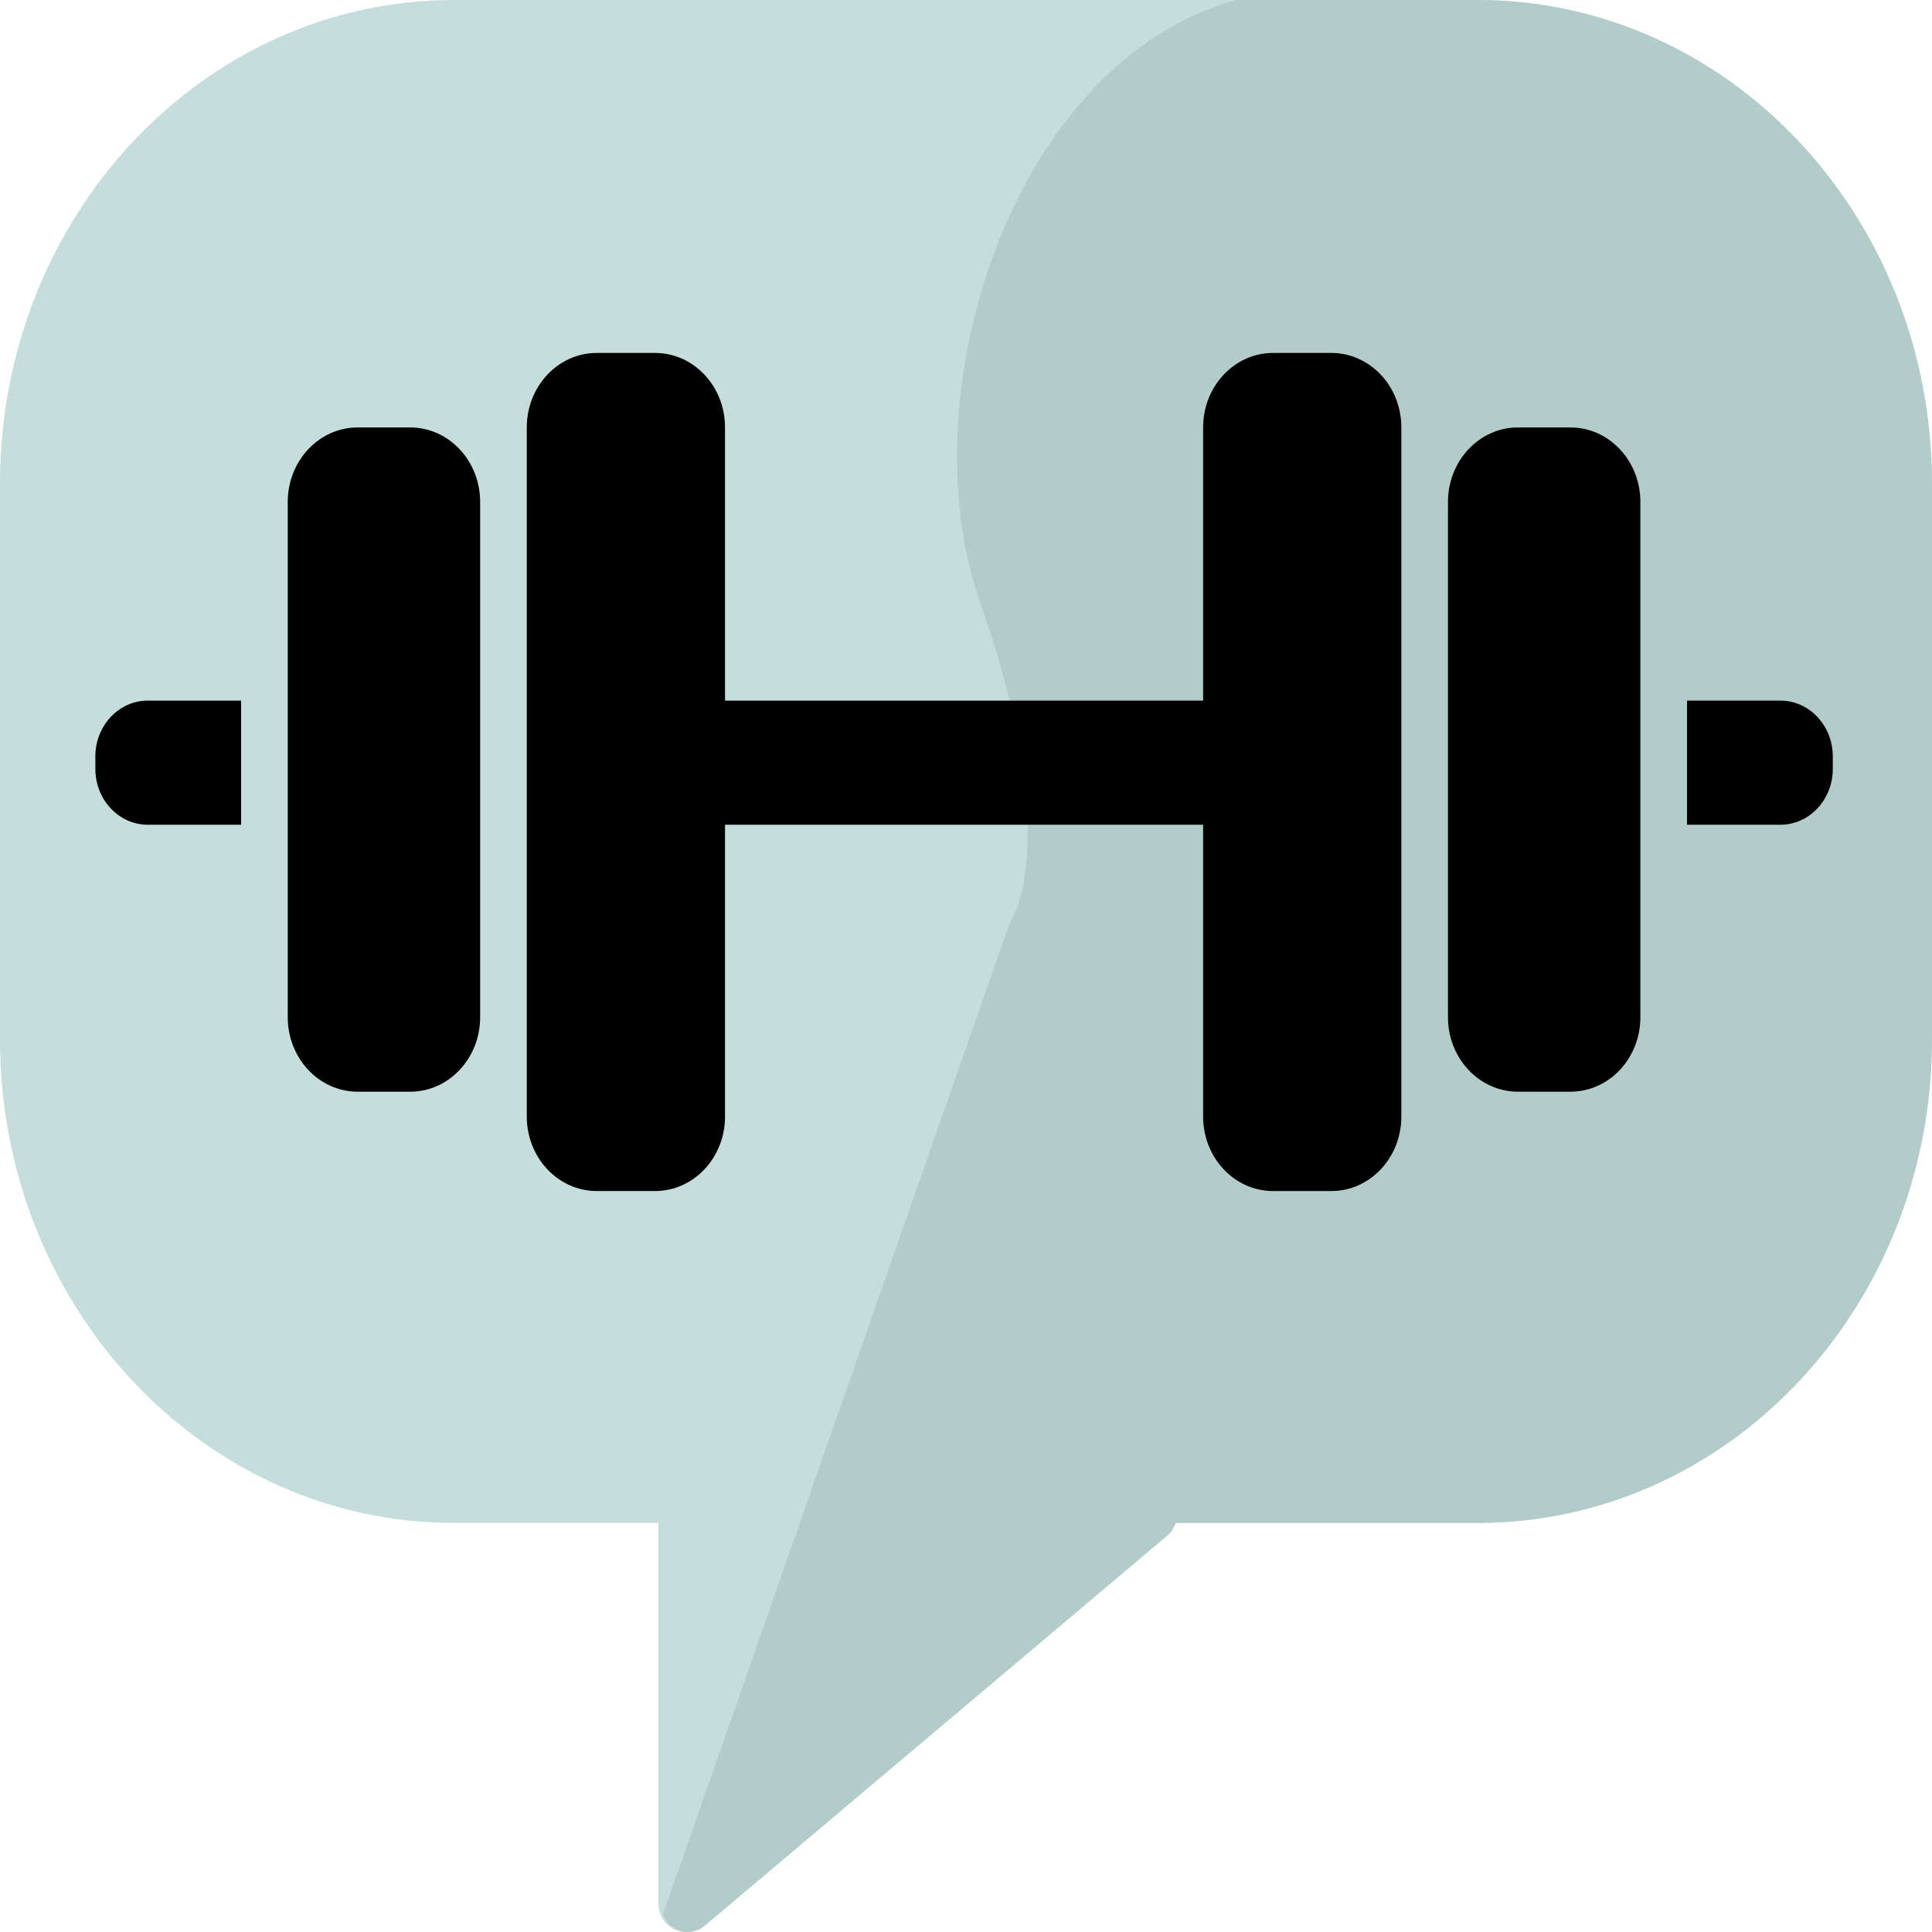
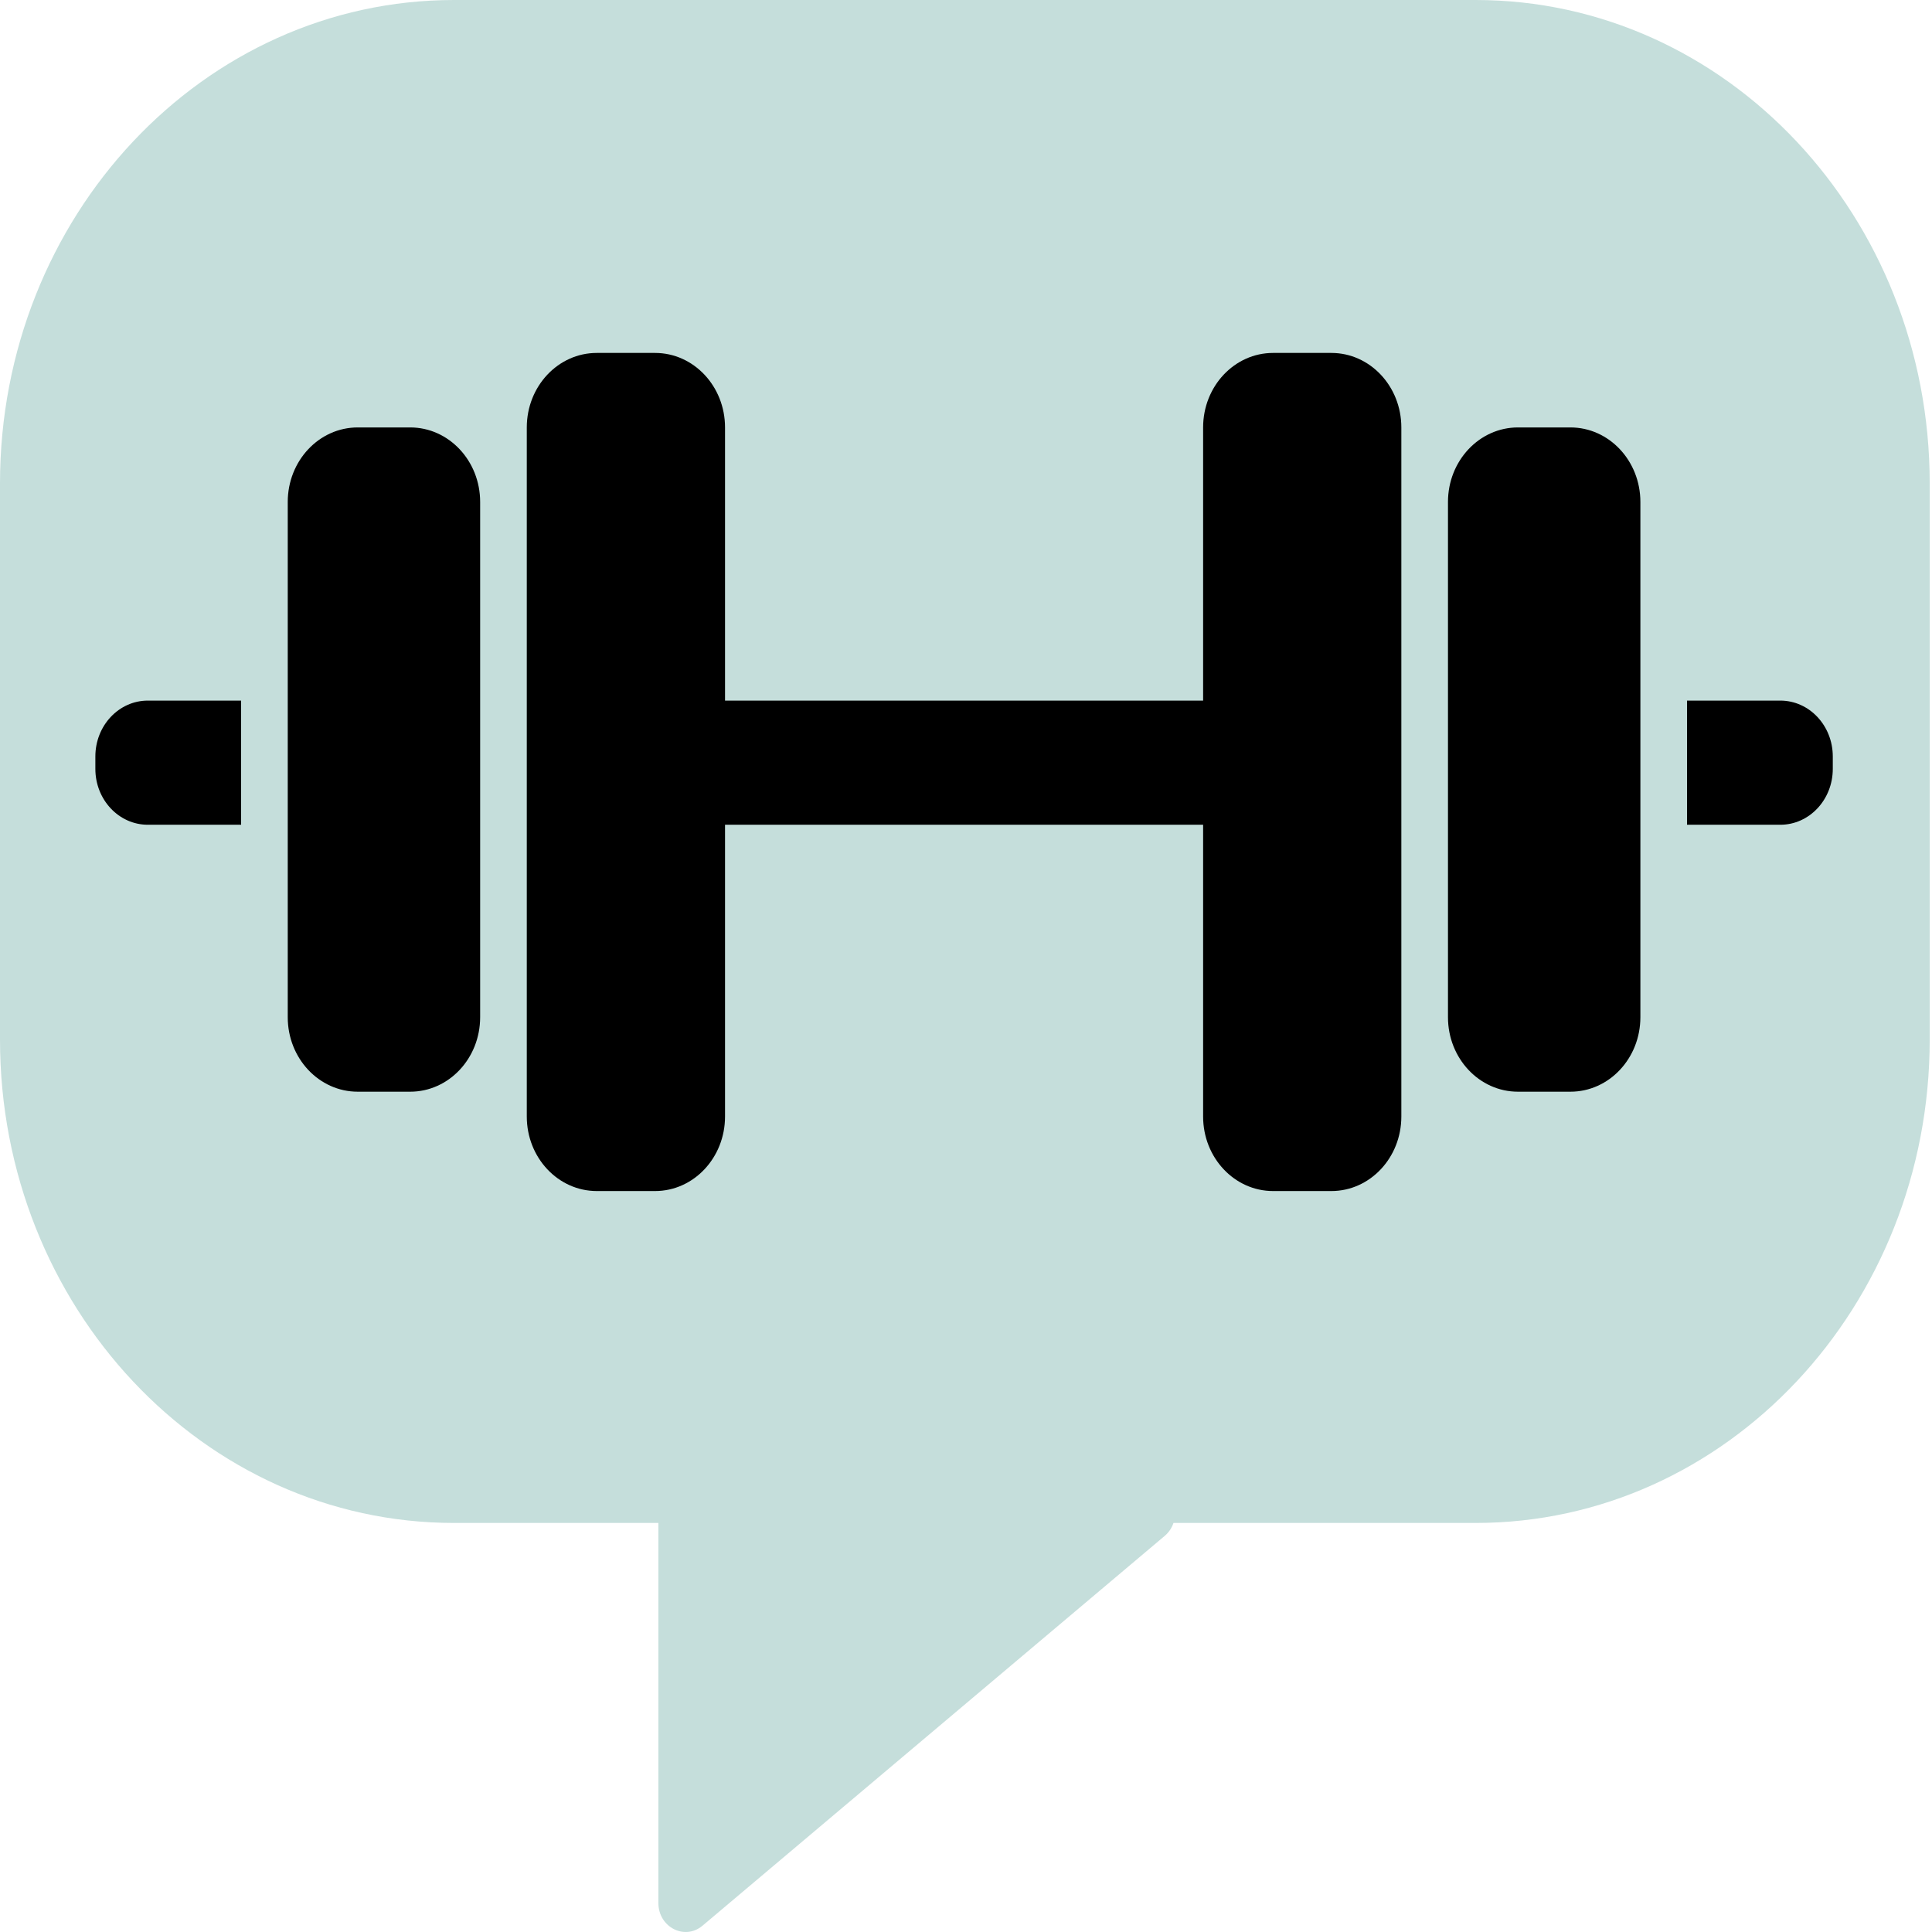
<svg xmlns="http://www.w3.org/2000/svg" version="1.1" width="512" height="512">
  <svg width="512" height="512" viewBox="0 0 512 512" fill="none">
    <path d="M391.066 0C457.521 0 511.394 57.364 511.394 128.126V275.472C511.394 346.234 457.521 403.598 391.066 403.598H310.98C310.557 404.878 309.788 406.079 308.623 407.061L186.178 510.324C181.445 514.315 174.476 510.726 174.476 504.297V403.598H120.328C53.873 403.598 0 346.234 0 275.472V128.126C0 57.364 53.873 0 120.328 0H391.066Z" fill="#C5DEDB" />
-     <path d="M391.672 0C458.127 0 512 57.365 512 128.126V275.469C512 346.232 458.127 403.596 391.672 403.596H311.583C311.161 404.876 310.394 406.08 309.229 407.062L186.787 510.327C182.882 513.619 177.462 511.746 175.682 507.382L267.39 245.117C267.62 244.462 267.938 243.853 268.276 243.254C272.903 235.051 277.053 208.548 259.911 160.204C239.989 104.012 268.748 16.02 327.63 0H391.672Z" fill="#B2CCC9" />
    <path d="M173.599 93.532C183.839 93.532 192.141 102.372 192.141 113.275V185.666H318.838V113.275C318.838 102.372 327.14 93.532 337.38 93.532H352.828C363.068 93.532 371.37 102.372 371.37 113.275V295.895C371.37 306.799 363.068 315.639 352.828 315.639H337.38C327.14 315.639 318.838 306.799 318.838 295.895V218.569H192.141V295.895C192.141 306.799 183.839 315.638 173.599 315.639H158.146C147.907 315.638 139.604 306.799 139.604 295.895V113.275C139.604 102.372 147.907 93.533 158.146 93.532H173.599ZM108.703 113.275C118.943 113.275 127.245 122.115 127.245 133.019V269.575C127.243 280.478 118.942 289.313 108.703 289.313H94.797C84.558 289.312 76.257 280.477 76.255 269.575V133.019C76.255 122.115 84.557 113.276 94.797 113.275H108.703ZM416.177 113.275C426.417 113.275 434.719 122.115 434.719 133.019V269.575C434.717 280.478 426.416 289.313 416.177 289.313H402.271C392.032 289.312 383.731 280.477 383.729 269.575V133.019C383.729 122.116 392.031 113.276 402.271 113.275H416.177ZM63.896 218.569H39.177C31.497 218.569 25.271 211.94 25.271 203.762V200.473C25.271 192.295 31.497 185.666 39.177 185.666H63.896V218.569ZM471.802 185.666C479.482 185.666 485.708 192.295 485.708 200.473V203.762C485.708 211.94 479.482 218.569 471.802 218.569H447.078V185.666H471.802Z" fill="black" />
  </svg>
  <style>@media (prefers-color-scheme: light) { :root { filter: none; } }
@media (prefers-color-scheme: dark) { :root { filter: none; } }
</style>
</svg>